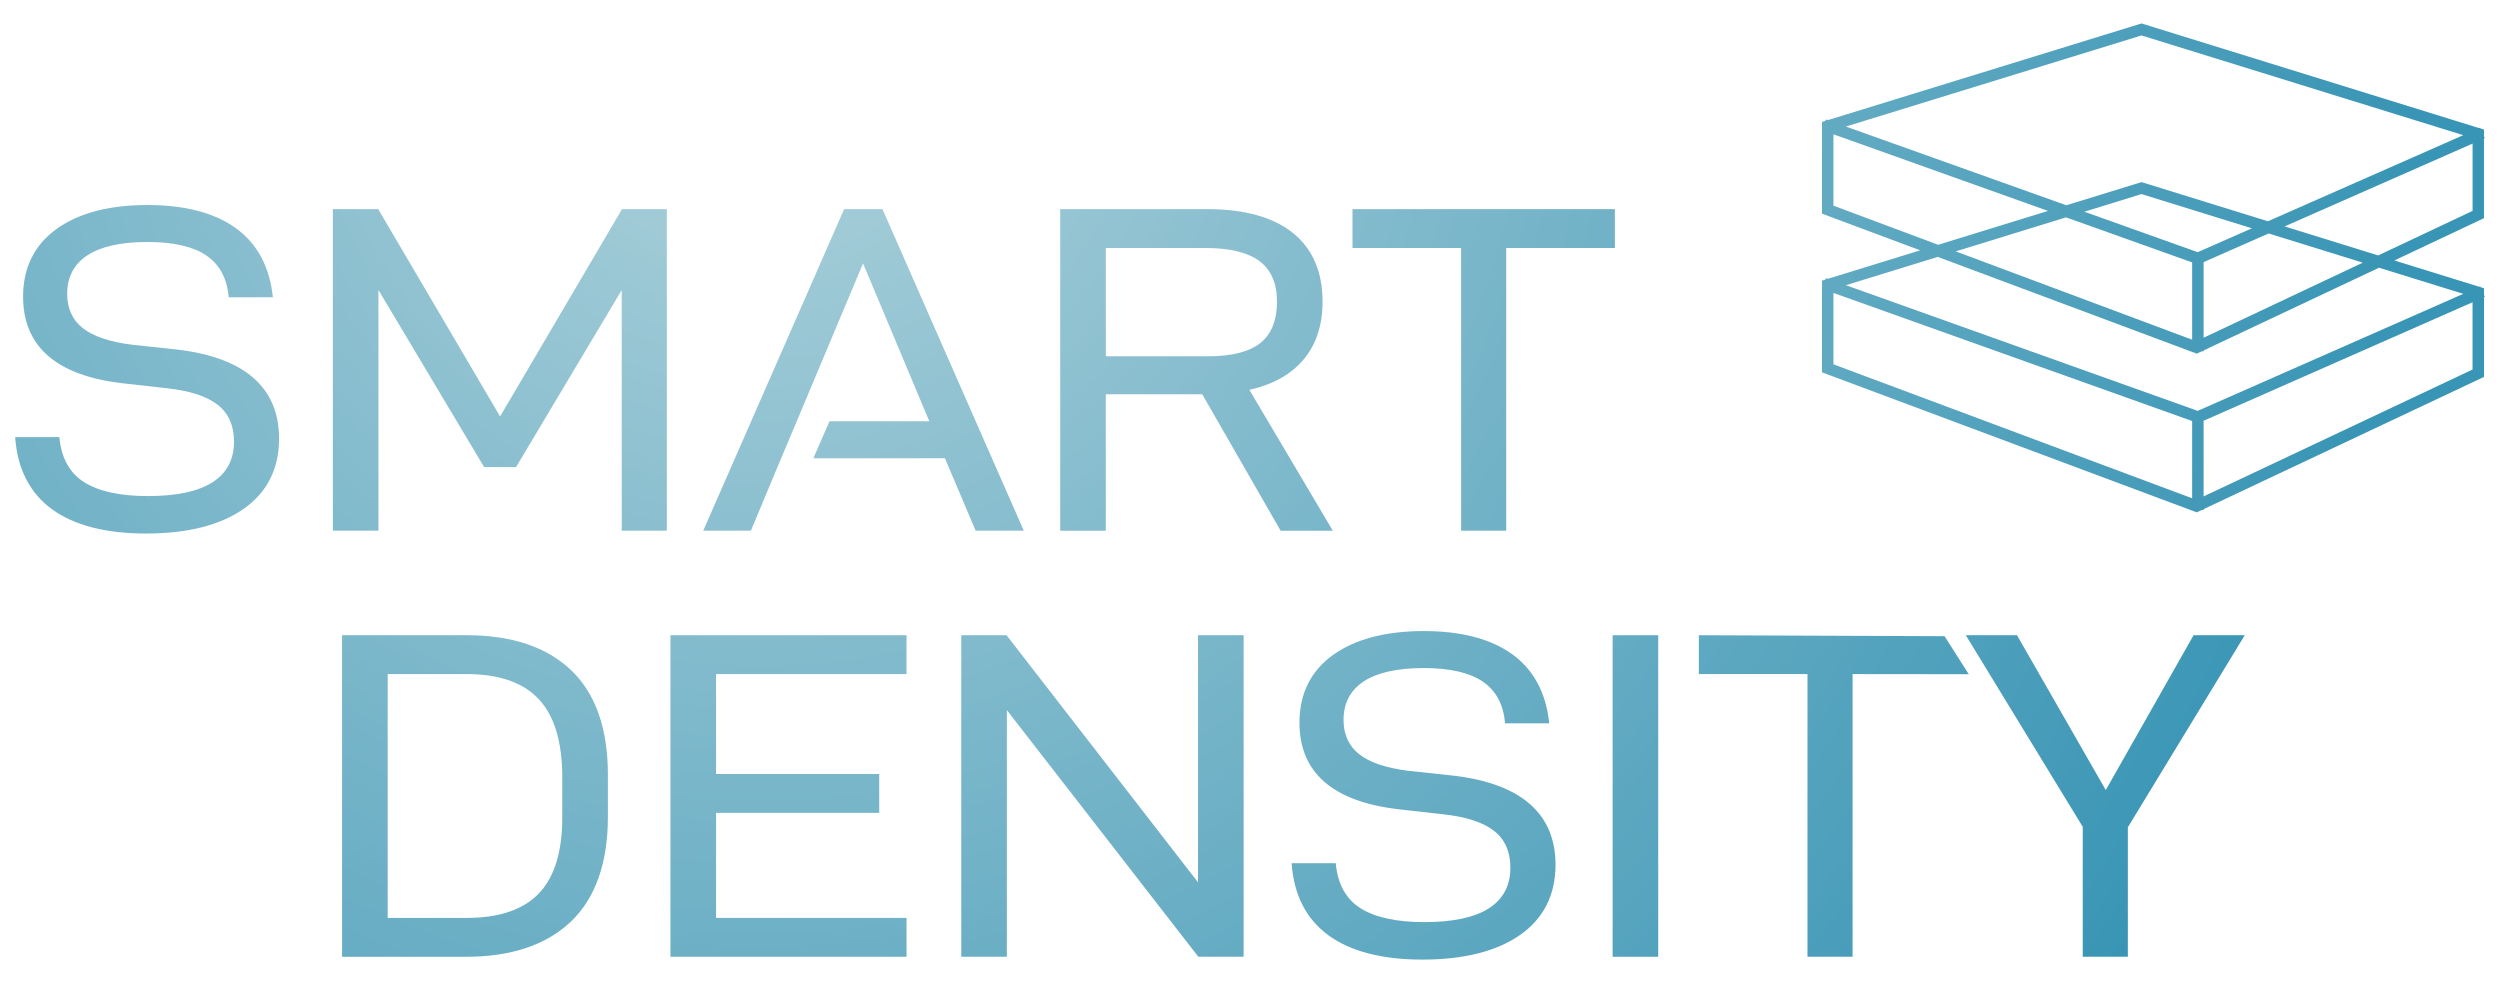
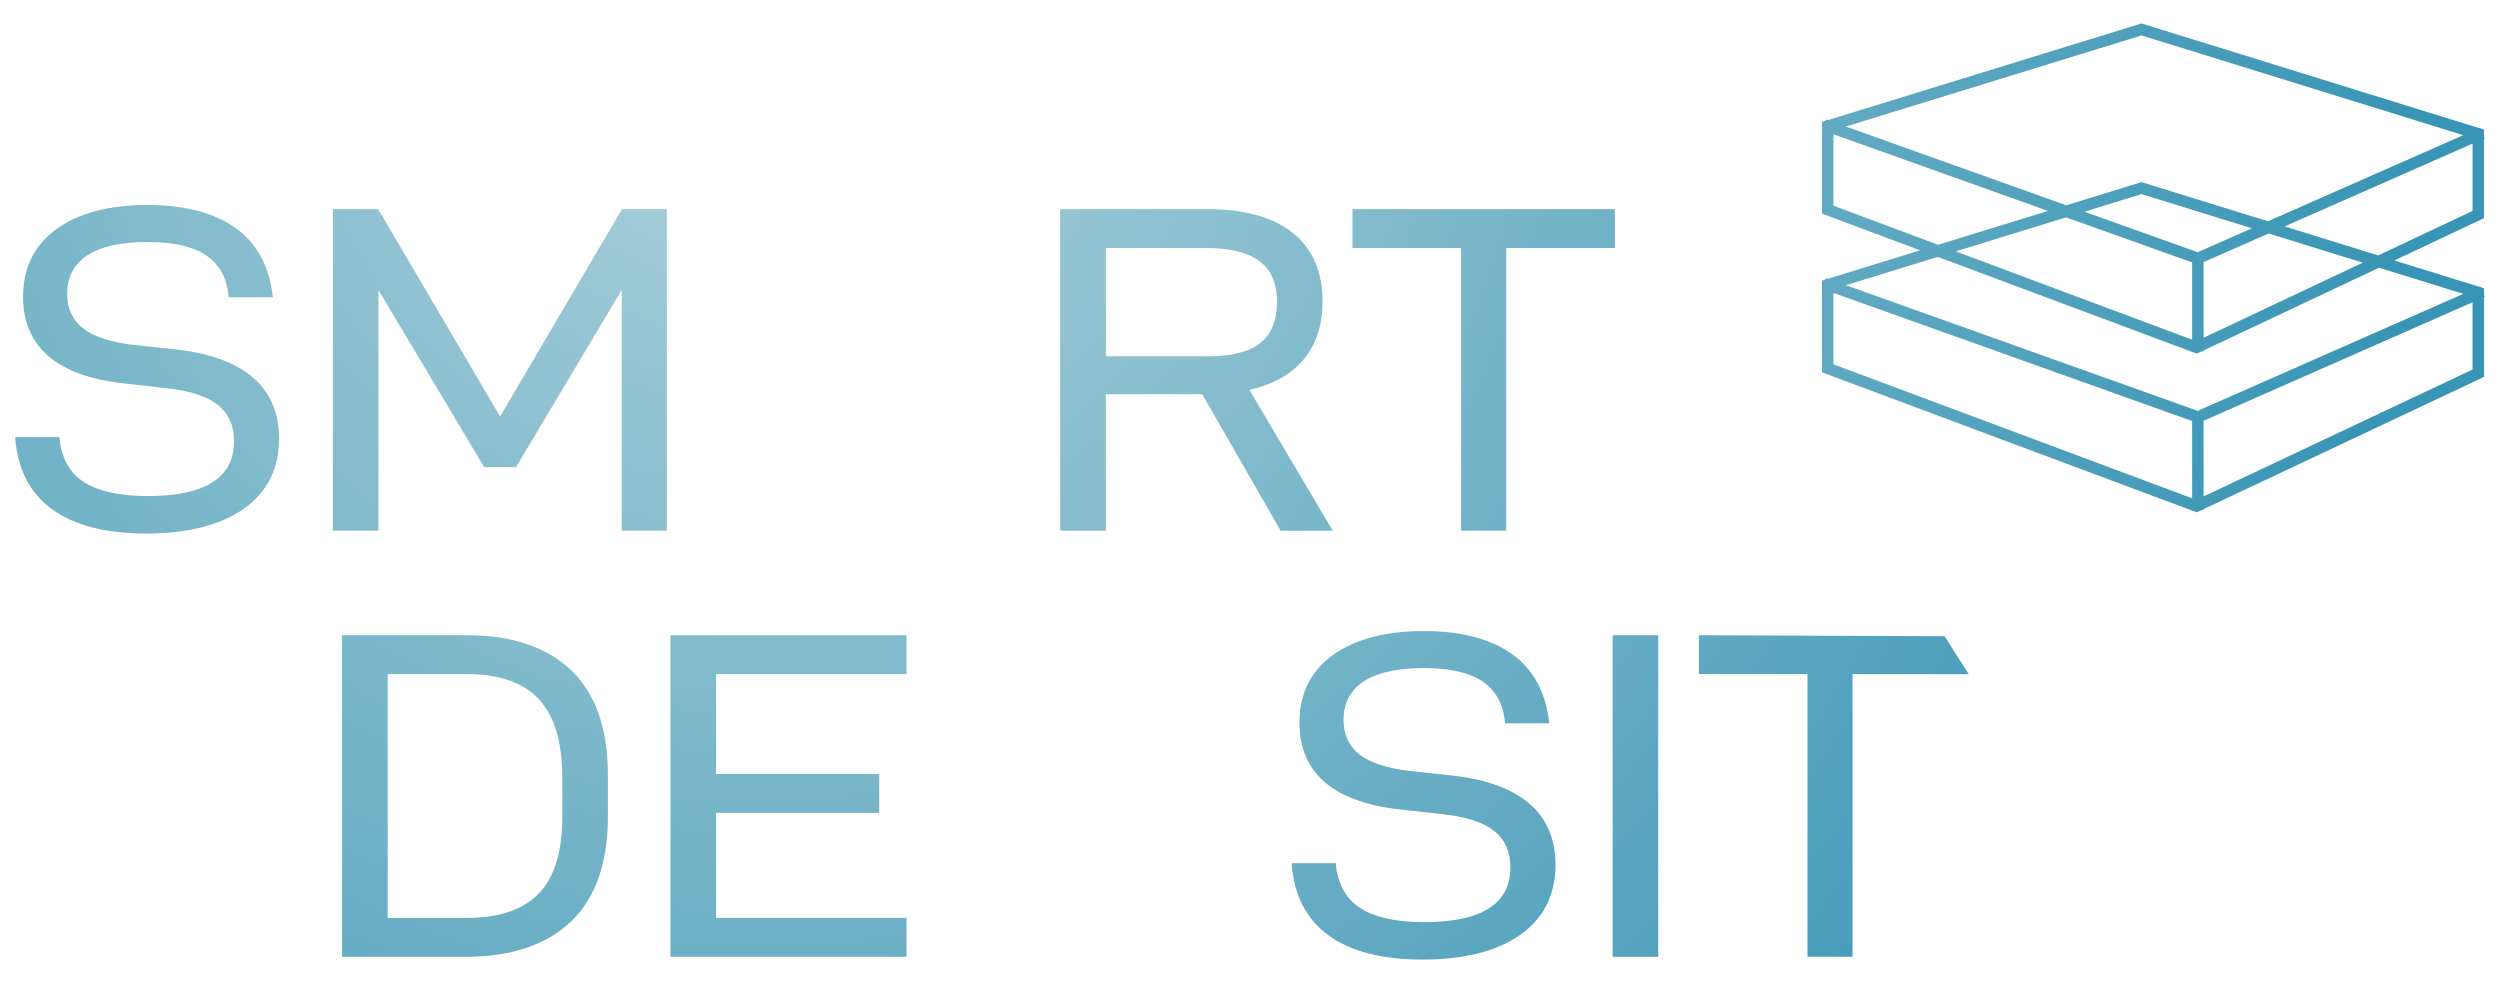
<svg xmlns="http://www.w3.org/2000/svg" version="1.1" id="Camada_1" x="0px" y="0px" viewBox="0 0 824 324" style="enable-background:new 0 0 824 324;" xml:space="preserve">
  <style type="text/css">
	.st0{fill:url(#SVGID_1_);}
	.st1{fill:url(#SVGID_2_);}
	.st2{fill:url(#SVGID_3_);}
	.st3{fill:url(#SVGID_4_);}
	.st4{fill:url(#SVGID_5_);}
	.st5{fill:url(#SVGID_6_);}
	.st6{fill:url(#SVGID_7_);}
	.st7{fill:url(#SVGID_8_);}
	.st8{fill:url(#SVGID_9_);}
	.st9{fill:url(#SVGID_10_);}
	.st10{fill:url(#SVGID_11_);}
	.st11{fill:url(#SVGID_12_);}
	.st12{fill:url(#SVGID_13_);}
</style>
  <g>
    <radialGradient id="SVGID_1_" cx="250.002" cy="9.865" r="544.294" gradientUnits="userSpaceOnUse">
      <stop offset="0" style="stop-color:#AFD2DB" />
      <stop offset="1" style="stop-color:#3995B5" />
    </radialGradient>
    <path class="st0" d="M59.04,115.29l-15.57-1.68c-7.31-0.91-12.76-2.75-16.19-5.46c-3.41-2.7-5.14-6.51-5.14-11.31   c0-5.51,2.24-9.77,6.65-12.68c4.44-2.92,11.1-4.4,19.8-4.4c8.59,0,15.14,1.51,19.47,4.48c4.31,2.96,6.77,7.51,7.3,13.54l0.02,0.19   h14.55l-0.02-0.23c-1.07-9.91-5.18-17.5-12.21-22.56c-7.01-5.05-16.81-7.61-29.1-7.61c-12.62,0-22.71,2.66-29.99,7.92   c-7.3,5.27-11,12.77-11,22.28c0,16.37,10.92,25.96,32.46,28.51l14.93,1.68c7.53,0.81,13.16,2.65,16.75,5.46   c3.57,2.8,5.38,6.86,5.38,12.08c0,11.94-9.55,18-28.37,18c-9.12,0-16.19-1.53-21-4.56c-4.79-3.01-7.54-7.95-8.17-14.68l-0.02-0.19   H5l0.02,0.22c0.75,10.32,4.83,18.25,12.13,23.56c7.28,5.31,17.7,8,30.95,8c13.68,0,24.53-2.74,32.23-8.15   c7.73-5.42,11.65-13.2,11.65-23.12C91.98,127.89,80.9,118.04,59.04,115.29z" />
    <radialGradient id="SVGID_2_" cx="250.002" cy="9.865" r="544.294" gradientUnits="userSpaceOnUse">
      <stop offset="0" style="stop-color:#AFD2DB" />
      <stop offset="1" style="stop-color:#3995B5" />
    </radialGradient>
    <polygon class="st1" points="164.83,137.27 124.71,69.03 124.65,68.93 109.71,68.93 109.71,174.91 124.74,174.91 124.74,95.6    159.51,153.85 159.57,153.95 170.09,153.95 204.92,95.6 204.92,174.91 219.79,174.91 219.79,68.93 205.01,68.93  " />
    <radialGradient id="SVGID_3_" cx="250.002" cy="9.865" r="544.294" gradientUnits="userSpaceOnUse">
      <stop offset="0" style="stop-color:#AFD2DB" />
      <stop offset="1" style="stop-color:#3995B5" />
    </radialGradient>
-     <polygon class="st2" points="337.44,174.91 290.91,69.05 290.85,68.93 278.22,68.93 231.79,174.91 247.5,174.91 257.46,151.05    262.61,138.85 284.46,86.81 306.3,138.85 273.4,138.85 268.08,151.05 311.45,151.05 321.57,174.91  " />
    <radialGradient id="SVGID_4_" cx="250.002" cy="9.865" r="544.294" gradientUnits="userSpaceOnUse">
      <stop offset="0" style="stop-color:#AFD2DB" />
      <stop offset="1" style="stop-color:#3995B5" />
    </radialGradient>
    <path class="st3" d="M411.79,128.49c7.79-1.75,13.81-5.13,17.9-10.03c4.13-4.96,6.23-11.36,6.23-19.03   c0-9.81-3.29-17.43-9.79-22.65c-6.48-5.21-15.95-7.85-28.15-7.85h-48.54v105.99h15.03v-44.98h31.78l25.79,44.88l0.06,0.1h17.19   L411.79,128.49z M364.47,81.74h32.87c7.94,0,13.93,1.45,17.78,4.32c3.83,2.85,5.78,7.35,5.78,13.37c0,6.13-1.84,10.7-5.46,13.61   c-3.64,2.91-9.4,4.39-17.13,4.39h-33.83V81.74z" />
    <radialGradient id="SVGID_5_" cx="250.002" cy="9.865" r="544.294" gradientUnits="userSpaceOnUse">
      <stop offset="0" style="stop-color:#AFD2DB" />
      <stop offset="1" style="stop-color:#3995B5" />
    </radialGradient>
    <polygon class="st4" points="481.59,174.91 496.45,174.91 496.45,81.74 532.26,81.74 532.26,68.93 445.78,68.93 445.78,81.74    481.59,81.74  " />
    <radialGradient id="SVGID_6_" cx="250.002" cy="9.865" r="544.294" gradientUnits="userSpaceOnUse">
      <stop offset="0" style="stop-color:#AFD2DB" />
      <stop offset="1" style="stop-color:#3995B5" />
    </radialGradient>
    <path class="st5" d="M153.9,209.37h-41.15v105.99h40.83c14.87,0,26.5-3.91,34.59-11.61c8.09-7.71,12.19-19.31,12.19-34.5v-13.92   c0-15.19-4.07-26.77-12.11-34.42C180.22,213.25,168.66,209.37,153.9,209.37z M127.78,222.18h26.12c10.59,0,18.57,2.78,23.69,8.27   c5.13,5.49,7.73,14.12,7.73,25.64v13.46c0,11.21-2.6,19.61-7.73,24.95c-5.13,5.34-13.1,8.04-23.69,8.04h-26.12V222.18z" />
    <radialGradient id="SVGID_7_" cx="250.002" cy="9.865" r="544.294" gradientUnits="userSpaceOnUse">
      <stop offset="0" style="stop-color:#AFD2DB" />
      <stop offset="1" style="stop-color:#3995B5" />
    </radialGradient>
    <polygon class="st6" points="220.98,315.35 298.79,315.35 298.79,302.54 236.01,302.54 236.01,267.92 289.79,267.92 289.79,255.11    236.01,255.11 236.01,222.18 298.79,222.18 298.79,209.37 220.98,209.37  " />
    <radialGradient id="SVGID_8_" cx="250.002" cy="9.865" r="544.294" gradientUnits="userSpaceOnUse">
      <stop offset="0" style="stop-color:#AFD2DB" />
      <stop offset="1" style="stop-color:#3995B5" />
    </radialGradient>
-     <polygon class="st7" points="394.87,290.82 331.82,209.45 331.76,209.37 316.83,209.37 316.83,315.35 331.86,315.35 331.86,234.05    394.91,315.27 394.98,315.35 409.9,315.35 409.9,209.37 394.87,209.37  " />
    <radialGradient id="SVGID_9_" cx="250.002" cy="9.865" r="544.294" gradientUnits="userSpaceOnUse">
      <stop offset="0" style="stop-color:#AFD2DB" />
      <stop offset="1" style="stop-color:#3995B5" />
    </radialGradient>
    <path class="st8" d="M479.73,255.73l-15.57-1.68c-7.31-0.91-12.76-2.75-16.19-5.47c-3.41-2.7-5.14-6.51-5.14-11.31   c0-5.51,2.24-9.77,6.65-12.68c4.44-2.92,11.1-4.4,19.8-4.4c8.59,0,15.14,1.51,19.47,4.48c4.31,2.96,6.77,7.51,7.3,13.54l0.02,0.19   h14.55l-0.02-0.23c-1.07-9.91-5.18-17.5-12.21-22.56c-7.01-5.05-16.81-7.61-29.1-7.61c-12.62,0-22.71,2.66-29.99,7.92   c-7.3,5.27-11,12.77-11,22.28c0,16.37,10.92,25.96,32.46,28.51l14.93,1.68c7.53,0.81,13.16,2.65,16.75,5.46   c3.57,2.8,5.38,6.86,5.38,12.08c0,11.94-9.55,18-28.37,18c-9.12,0-16.19-1.53-21-4.56c-4.79-3.01-7.54-7.95-8.17-14.68l-0.02-0.19   h-14.54l0.02,0.22c0.75,10.32,4.83,18.25,12.13,23.56c7.28,5.31,17.7,8,30.95,8c13.68,0,24.53-2.74,32.23-8.15   c7.73-5.42,11.65-13.2,11.65-23.12C512.67,268.33,501.58,258.48,479.73,255.73z" />
    <radialGradient id="SVGID_10_" cx="250.002" cy="9.865" r="544.294" gradientUnits="userSpaceOnUse">
      <stop offset="0" style="stop-color:#AFD2DB" />
      <stop offset="1" style="stop-color:#3995B5" />
    </radialGradient>
    <rect x="531.52" y="209.37" class="st9" width="15.03" height="105.99" />
    <radialGradient id="SVGID_11_" cx="250.002" cy="9.865" r="544.294" gradientUnits="userSpaceOnUse">
      <stop offset="0" style="stop-color:#AFD2DB" />
      <stop offset="1" style="stop-color:#3995B5" />
    </radialGradient>
    <polygon class="st10" points="559.94,209.37 559.94,222.18 595.75,222.18 595.75,315.35 610.61,315.35 610.61,222.18 648.9,222.22    640.93,209.69  " />
    <radialGradient id="SVGID_12_" cx="250.002" cy="9.865" r="544.294" gradientUnits="userSpaceOnUse">
      <stop offset="0" style="stop-color:#AFD2DB" />
      <stop offset="1" style="stop-color:#3995B5" />
    </radialGradient>
-     <polygon class="st11" points="694.06,260.41 664.86,209.47 664.8,209.37 647.93,209.37 686.47,272.52 686.47,315.35 701.34,315.35    701.34,272.67 739.87,209.37 723,209.37  " />
    <radialGradient id="SVGID_13_" cx="250.002" cy="9.865" r="544.294" gradientUnits="userSpaceOnUse">
      <stop offset="0" style="stop-color:#AFD2DB" />
      <stop offset="1" style="stop-color:#3995B5" />
    </radialGradient>
    <path class="st12" d="M818.73,97.23V95l-1.14-0.35l-0.12-0.27l-0.31,0.14l-27.99-8.67l29.55-13.94V45.67l0.27-0.12l-0.27-0.61   v-2.23l-1.14-0.35l-0.12-0.27l-0.31,0.14L706.4,7.9l-0.56-0.17L602.46,39.59l-0.61-0.22l-0.16,0.46l-1.16,0.36v30.23l32.36,12.09   l-30.43,9.38l-0.61-0.22l-0.16,0.46l-1.16,0.36v30.23l123.52,46.15l1.64-0.77h0.62v-0.29l92.42-43.59V97.96l0.27-0.12L818.73,97.23   z M604.3,96.55l118.23,42.22v25.47L604.3,120.08V96.55z M604.3,44.26l70.72,25.26L638.8,80.68l-34.5-12.89V44.26z M724.35,83.12   l-37.36-13.34l18.85-5.81l36.38,11.28L724.35,83.12z M726.31,86.39l21.42-9.44l31.05,9.62l-52.47,24.74V86.39z M722.53,86.49v25.48   L644.6,82.85l36.36-11.21L722.53,86.49z M753,74.63l61.96-27.3v22.18l-31.12,14.68L753,74.63z M747.5,72.93l-41.09-12.73   l-0.56-0.18l-24.8,7.64L608.4,41.71l97.44-30.03L811.9,44.55L747.5,72.93z M724.05,116.56l1.64-0.77h0.62v-0.29l57.81-27.26   l27.78,8.61l-87.55,38.57L608.4,94l30.28-9.33L724.05,116.56z M726.31,138.68l88.64-39.06v22.18l-88.64,41.81V138.68z" />
  </g>
</svg>